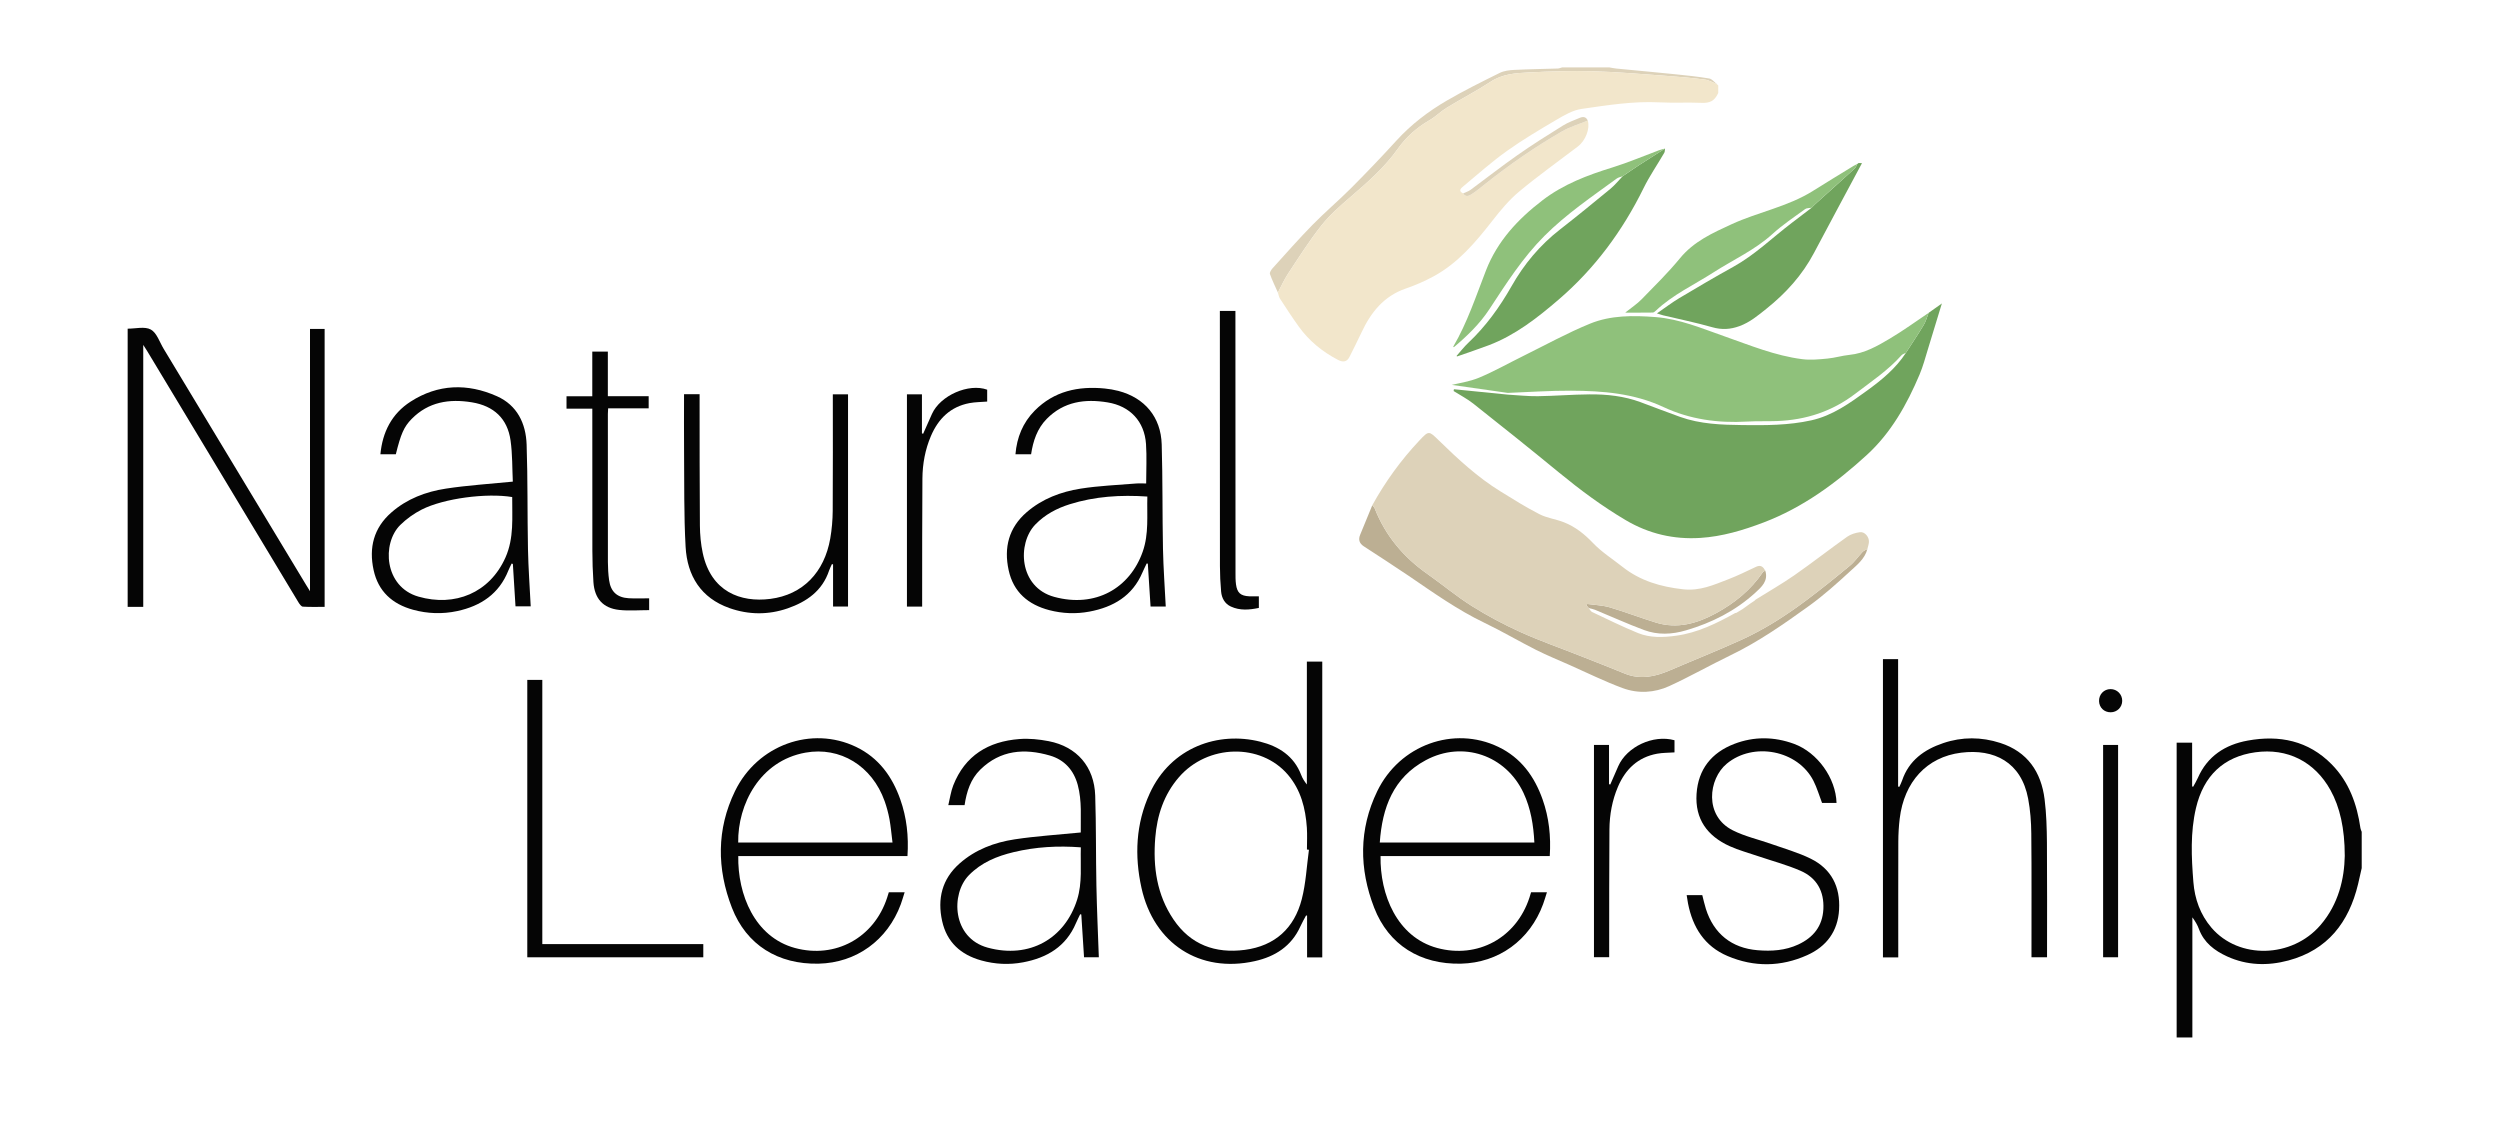
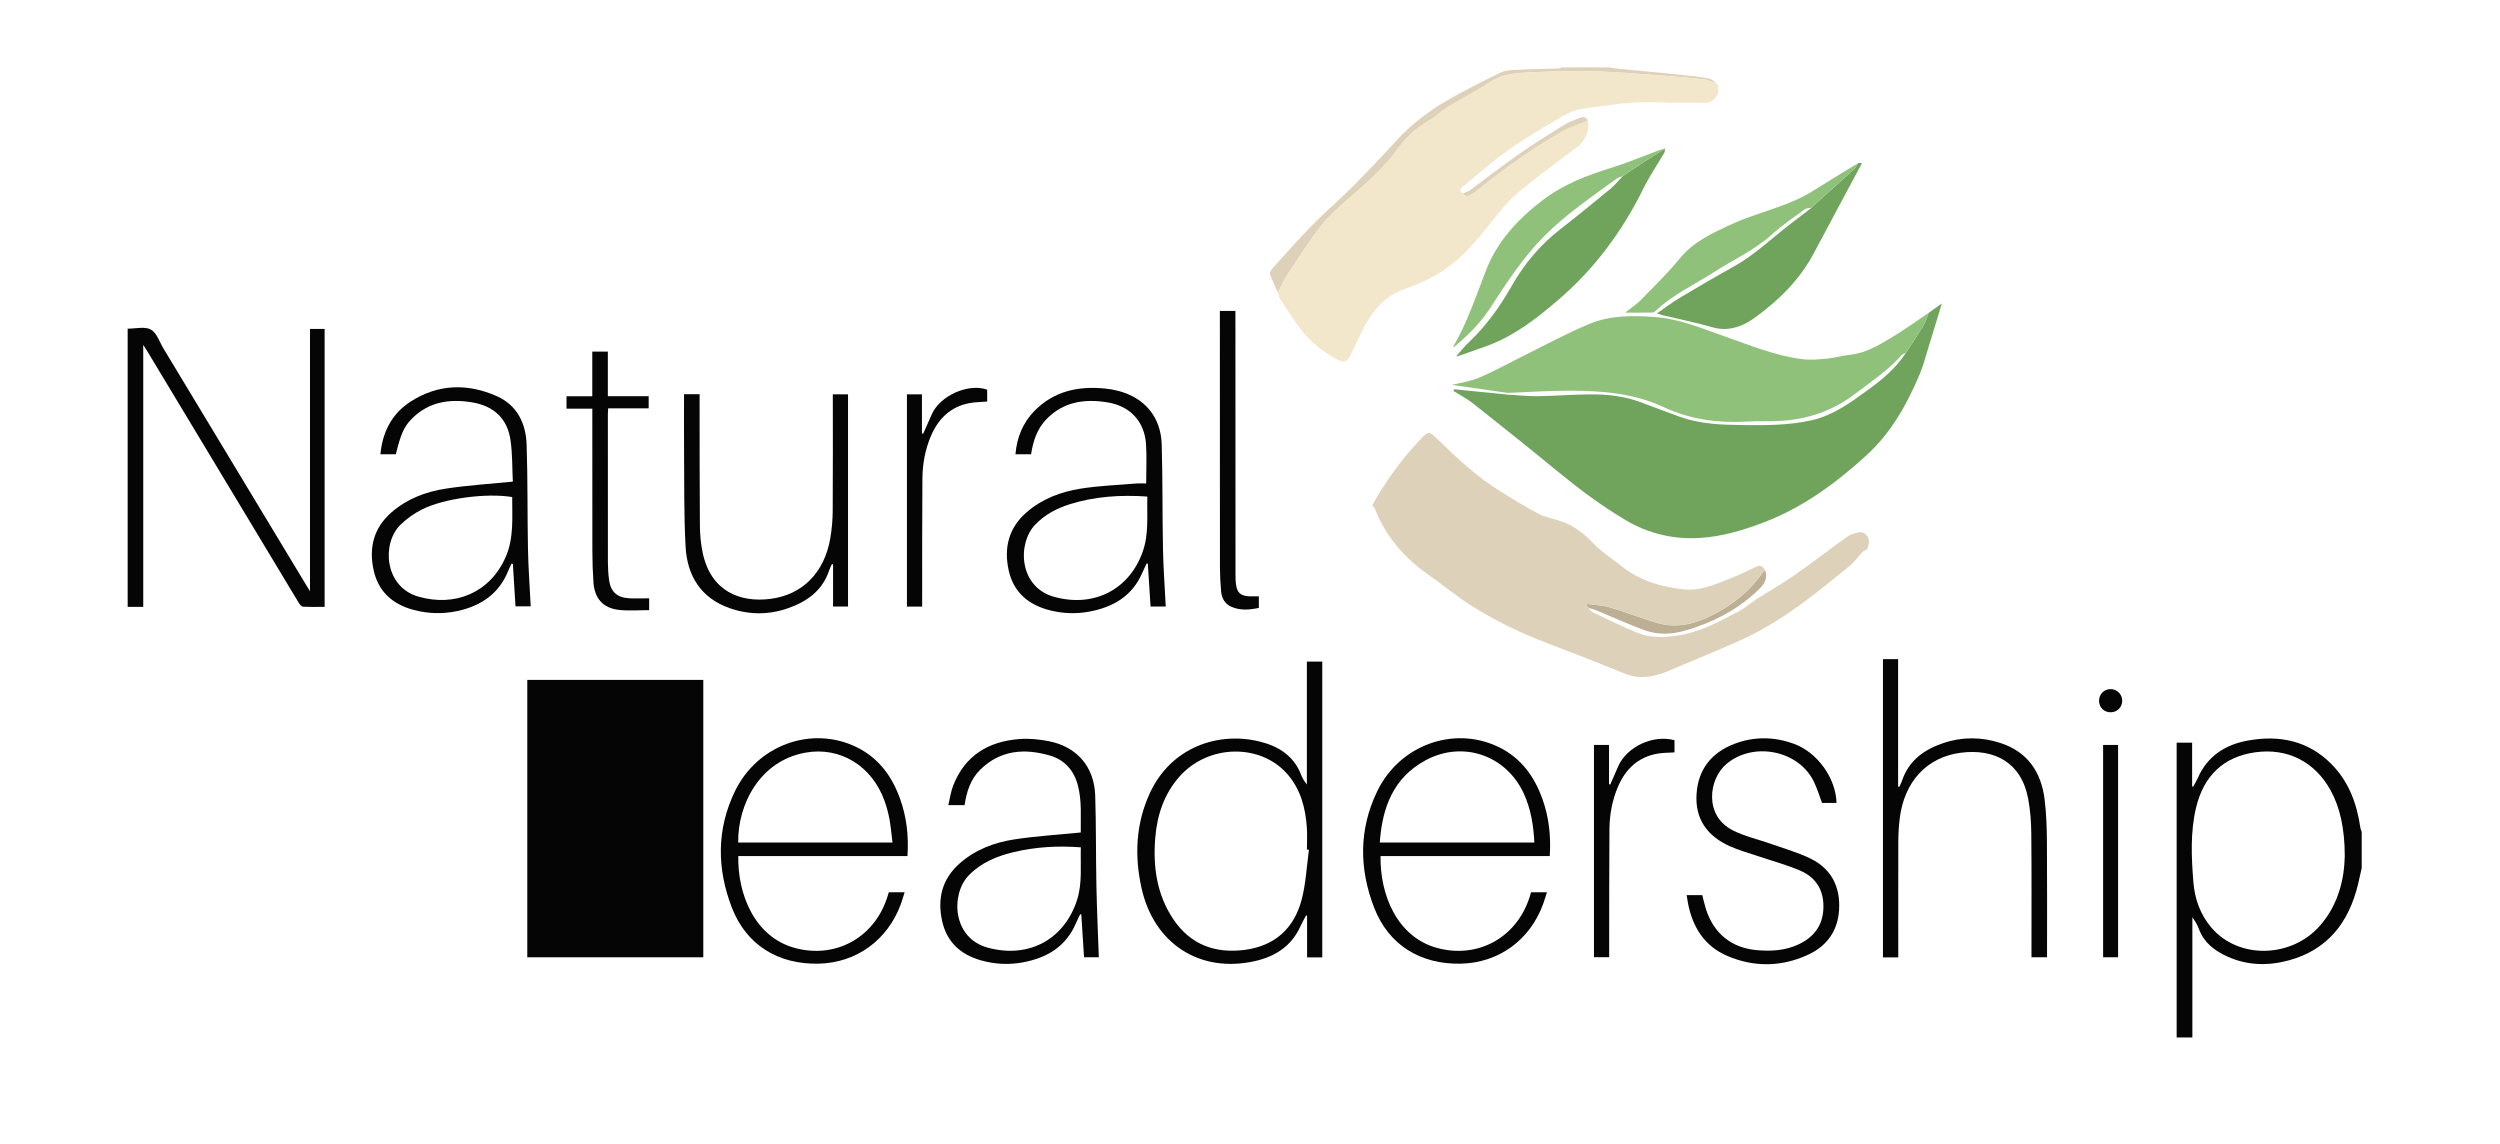
<svg xmlns="http://www.w3.org/2000/svg" xmlns:ns1="http://www.serif.com/" width="100%" height="100%" viewBox="0 0 94 43" version="1.1" xml:space="preserve" style="fill-rule:evenodd;clip-rule:evenodd;stroke-linejoin:round;stroke-miterlimit:2;">
  <rect id="Artboard2" x="0" y="0" width="93.406" height="42.224" style="fill:none;" />
  <g id="Layer-2-Image" ns1:id="Layer 2 Image">
    <path d="M4.8,12.358c0.295,0.002 0.644,-0.093 0.871,0.033c0.225,0.125 0.329,0.47 0.481,0.722c1.786,2.959 3.571,5.918 5.356,8.877c0.041,0.069 0.084,0.136 0.148,0.239l0,-9.861l0.55,0l-0,10.45c-0.267,-0 -0.544,0.009 -0.82,-0.008c-0.057,-0.004 -0.123,-0.095 -0.162,-0.159c-1.16,-1.924 -2.317,-3.849 -3.475,-5.773c-0.736,-1.225 -1.474,-2.449 -2.212,-3.673c-0.038,-0.063 -0.079,-0.124 -0.151,-0.237l-0,9.85l-0.586,-0l0,-10.46Z" style="fill:#050505;fill-rule:nonzero;" />
    <path d="M88.163,32.184c-0,-1.043 -0.187,-1.843 -0.536,-2.474c-0.594,-1.073 -1.622,-1.591 -2.827,-1.424c-1.184,0.164 -1.946,0.874 -2.232,2.099c-0.215,0.919 -0.171,1.851 -0.097,2.779c0.05,0.637 0.26,1.227 0.683,1.721c1.024,1.194 3.021,1.146 4.094,-0.099c0.689,-0.799 0.899,-1.76 0.915,-2.602m0.637,0.457c-0.045,0.202 -0.089,0.404 -0.137,0.604c-0.346,1.437 -1.141,2.473 -2.618,2.869c-0.779,0.209 -1.561,0.189 -2.307,-0.153c-0.469,-0.215 -0.869,-0.515 -1.058,-1.029c-0.056,-0.153 -0.141,-0.296 -0.247,-0.44l0,4.517l-0.591,-0l-0,-11.084l0.582,-0l0,1.646c0.013,0.003 0.026,0.006 0.039,0.01c0.058,-0.109 0.125,-0.214 0.174,-0.327c0.36,-0.824 1.03,-1.254 1.877,-1.408c1.19,-0.217 2.28,0 3.16,0.896c0.652,0.664 0.949,1.496 1.079,2.399c0.007,0.047 0.031,0.091 0.047,0.136l0,1.364Z" style="fill:#050505;fill-rule:nonzero;" />
    <path d="M49.216,31.951c-0.025,-0.003 -0.05,-0.006 -0.075,-0.009c-0,-0.273 0.015,-0.547 -0.003,-0.819c-0.05,-0.73 -0.225,-1.421 -0.713,-1.994c-1.022,-1.198 -3.02,-1.152 -4.097,0.093c-0.568,0.655 -0.823,1.437 -0.891,2.285c-0.088,1.09 0.059,2.136 0.684,3.062c0.643,0.954 1.573,1.291 2.684,1.146c1.136,-0.15 1.862,-0.816 2.142,-1.908c0.155,-0.602 0.184,-1.236 0.269,-1.856m-0.07,4.047l0,-1.568c-0.013,-0.003 -0.025,-0.007 -0.037,-0.01c-0.072,0.136 -0.15,0.269 -0.213,0.409c-0.336,0.749 -0.956,1.141 -1.718,1.31c-2.066,0.461 -3.794,-0.656 -4.258,-2.752c-0.267,-1.212 -0.215,-2.411 0.31,-3.556c0.8,-1.744 2.585,-2.341 4.158,-1.943c0.69,0.174 1.265,0.536 1.536,1.25c0.048,0.125 0.12,0.241 0.214,0.358l-0,-4.619l0.579,-0l0,11.121l-0.571,-0Z" style="fill:#050505;fill-rule:nonzero;" />
    <path d="M57.692,31.678c-0.033,-0.655 -0.134,-1.277 -0.407,-1.862c-0.667,-1.423 -2.286,-1.978 -3.674,-1.234c-1.225,0.656 -1.639,1.783 -1.731,3.096l5.812,-0Zm0.579,0.509l-6.362,-0c-0.027,1.444 0.616,3.046 2.129,3.457c1.521,0.412 2.974,-0.38 3.468,-1.891c0.021,-0.065 0.04,-0.129 0.063,-0.205l0.596,0c-0.05,0.154 -0.091,0.304 -0.145,0.449c-0.499,1.356 -1.673,2.205 -3.089,2.237c-1.525,0.034 -2.718,-0.703 -3.261,-2.101c-0.569,-1.465 -0.58,-2.951 0.115,-4.385c0.844,-1.74 2.878,-2.468 4.553,-1.665c0.85,0.408 1.358,1.112 1.664,1.977c0.24,0.679 0.317,1.381 0.269,2.127" style="fill:#050505;fill-rule:nonzero;" />
    <path d="M33.558,31.678c-0.039,-0.309 -0.063,-0.596 -0.114,-0.878c-0.043,-0.229 -0.104,-0.458 -0.182,-0.677c-0.474,-1.332 -1.678,-2.057 -2.976,-1.824c-1.722,0.309 -2.55,1.953 -2.53,3.379l5.802,0Zm0.563,0.509l-6.362,0c-0.026,1.444 0.616,3.046 2.13,3.457c1.52,0.412 2.974,-0.38 3.467,-1.891c0.021,-0.065 0.041,-0.129 0.064,-0.205l0.595,0c-0.049,0.154 -0.091,0.304 -0.144,0.449c-0.5,1.356 -1.674,2.205 -3.09,2.237c-1.524,0.034 -2.717,-0.703 -3.26,-2.101c-0.569,-1.465 -0.581,-2.952 0.114,-4.385c0.845,-1.74 2.879,-2.468 4.553,-1.665c0.85,0.409 1.359,1.112 1.664,1.977c0.24,0.679 0.318,1.381 0.269,2.127" style="fill:#050505;fill-rule:nonzero;" />
    <path d="M43.14,18.67c-1.005,-0.068 -1.974,-0.007 -2.917,0.289c-0.488,0.153 -0.93,0.387 -1.294,0.762c-0.689,0.71 -0.623,2.359 0.712,2.722c1.545,0.42 2.842,-0.322 3.326,-1.703c0.235,-0.67 0.154,-1.358 0.173,-2.07m-0.044,-0.491c0,-0.516 0.027,-1.001 -0.006,-1.483c-0.058,-0.853 -0.598,-1.427 -1.443,-1.566c-0.854,-0.141 -1.648,-0.032 -2.289,0.619c-0.36,0.366 -0.513,0.83 -0.589,1.332l-0.588,0c0.053,-0.638 0.279,-1.191 0.725,-1.642c0.729,-0.735 1.637,-0.928 2.632,-0.831c0.172,0.017 0.345,0.046 0.513,0.09c0.989,0.259 1.599,0.982 1.629,2.012c0.039,1.31 0.022,2.621 0.048,3.932c0.015,0.717 0.068,1.434 0.104,2.164l-0.571,-0c-0.034,-0.535 -0.068,-1.074 -0.103,-1.613c-0.014,-0.002 -0.028,-0.004 -0.043,-0.006c-0.054,0.114 -0.111,0.226 -0.161,0.342c-0.375,0.88 -1.095,1.298 -1.99,1.467c-0.504,0.095 -1.013,0.075 -1.51,-0.054c-0.794,-0.208 -1.35,-0.678 -1.529,-1.504c-0.184,-0.847 0.003,-1.595 0.678,-2.179c0.585,-0.506 1.289,-0.769 2.033,-0.887c0.686,-0.108 1.384,-0.134 2.077,-0.192c0.134,-0.011 0.27,-0.001 0.383,-0.001" style="fill:#050505;fill-rule:nonzero;" />
    <path d="M40.639,31.86c-0.865,-0.065 -1.698,-0.018 -2.521,0.179c-0.633,0.151 -1.219,0.39 -1.688,0.869c-0.69,0.707 -0.628,2.359 0.706,2.723c1.576,0.43 2.904,-0.342 3.365,-1.806c0.199,-0.636 0.119,-1.289 0.138,-1.965m-4.371,-1.586l-0.612,-0c0.063,-0.258 0.096,-0.512 0.186,-0.743c0.442,-1.125 1.322,-1.654 2.485,-1.743c0.365,-0.029 0.744,0.01 1.105,0.08c1.06,0.206 1.713,0.961 1.748,2.047c0.037,1.128 0.022,2.258 0.045,3.386c0.018,0.893 0.059,1.786 0.091,2.692l-0.556,-0c-0.034,-0.531 -0.068,-1.069 -0.103,-1.608c-0.014,-0.003 -0.028,-0.006 -0.042,-0.01c-0.054,0.113 -0.111,0.223 -0.16,0.337c-0.373,0.881 -1.091,1.303 -1.986,1.471c-0.527,0.1 -1.056,0.074 -1.575,-0.071c-0.77,-0.215 -1.293,-0.686 -1.469,-1.479c-0.186,-0.837 -0.006,-1.582 0.655,-2.166c0.591,-0.523 1.31,-0.792 2.071,-0.908c0.813,-0.123 1.636,-0.173 2.486,-0.258c-0.01,-0.561 0.05,-1.182 -0.114,-1.789c-0.148,-0.549 -0.495,-0.942 -1.044,-1.103c-0.957,-0.279 -1.862,-0.211 -2.617,0.526c-0.367,0.358 -0.517,0.826 -0.594,1.339" style="fill:#050505;fill-rule:nonzero;" />
    <path d="M19.259,18.689c-0.961,-0.16 -2.569,0.047 -3.405,0.472c-0.291,0.148 -0.57,0.348 -0.803,0.577c-0.702,0.693 -0.605,2.326 0.682,2.695c1.369,0.393 2.68,-0.138 3.273,-1.472c0.327,-0.736 0.247,-1.507 0.253,-2.272m0.023,-0.58c-0.024,-0.486 -0.011,-1.026 -0.086,-1.554c-0.116,-0.814 -0.625,-1.293 -1.454,-1.428c-0.846,-0.138 -1.632,-0.019 -2.265,0.626c-0.292,0.298 -0.405,0.565 -0.594,1.328l-0.58,0c0.079,-0.84 0.43,-1.525 1.132,-1.978c1.035,-0.668 2.145,-0.698 3.25,-0.205c0.76,0.339 1.09,1.023 1.116,1.818c0.045,1.31 0.025,2.621 0.051,3.932c0.014,0.711 0.067,1.422 0.103,2.151l-0.572,-0c-0.033,-0.526 -0.066,-1.06 -0.099,-1.594c-0.015,-0.006 -0.031,-0.011 -0.046,-0.016c-0.042,0.088 -0.088,0.173 -0.124,0.263c-0.348,0.877 -1.034,1.333 -1.921,1.524c-0.556,0.119 -1.114,0.101 -1.664,-0.05c-0.779,-0.214 -1.308,-0.69 -1.482,-1.494c-0.182,-0.838 0.003,-1.581 0.667,-2.162c0.587,-0.515 1.298,-0.783 2.052,-0.898c0.813,-0.125 1.637,-0.175 2.516,-0.263" style="fill:#050505;fill-rule:nonzero;" />
    <path d="M71.375,35.999l-0.576,-0l0,-11.215l0.57,-0l-0,4.791c0.015,0.003 0.031,0.006 0.046,0.01c0.035,-0.079 0.076,-0.156 0.104,-0.237c0.255,-0.757 0.833,-1.167 1.549,-1.408c0.709,-0.24 1.434,-0.235 2.144,-0.005c1.02,0.33 1.536,1.088 1.665,2.116c0.068,0.539 0.083,1.087 0.088,1.632c0.011,1.431 0.004,2.862 0.004,4.309l-0.585,-0l0,-0.241c-0.001,-1.47 0.008,-2.94 -0.007,-4.41c-0.004,-0.438 -0.037,-0.881 -0.118,-1.309c-0.259,-1.382 -1.284,-1.885 -2.52,-1.731c-1.293,0.161 -2.145,1.098 -2.31,2.48c-0.034,0.285 -0.051,0.573 -0.052,0.86c-0.005,1.372 -0.002,2.743 -0.002,4.115l-0,0.243Z" style="fill:#050505;fill-rule:nonzero;" />
    <path d="M69.054,30.19l-0.545,0c-0.108,-0.283 -0.191,-0.569 -0.322,-0.829c-0.587,-1.156 -2.259,-1.477 -3.261,-0.646c-0.688,0.57 -0.861,1.961 0.23,2.507c0.453,0.228 0.963,0.341 1.445,0.512c0.497,0.177 1.011,0.32 1.481,0.552c0.778,0.383 1.118,1.056 1.068,1.917c-0.046,0.812 -0.471,1.383 -1.196,1.709c-0.986,0.445 -2.002,0.457 -2.996,0.035c-0.865,-0.366 -1.314,-1.079 -1.489,-1.981c-0.019,-0.096 -0.032,-0.194 -0.05,-0.308l0.587,-0c0.044,0.169 0.082,0.346 0.136,0.518c0.295,0.931 0.968,1.472 1.941,1.552c0.525,0.044 1.044,0.012 1.533,-0.215c0.567,-0.264 0.91,-0.689 0.943,-1.33c0.034,-0.669 -0.249,-1.177 -0.857,-1.441c-0.516,-0.225 -1.067,-0.37 -1.602,-0.552c-0.357,-0.122 -0.724,-0.22 -1.066,-0.375c-0.837,-0.38 -1.307,-1.018 -1.243,-1.967c0.062,-0.927 0.565,-1.549 1.416,-1.877c0.74,-0.285 1.5,-0.276 2.244,-0.004c0.887,0.324 1.576,1.289 1.603,2.223" style="fill:#050505;fill-rule:nonzero;" />
    <path d="M25.72,14.822l0.585,0l-0,0.252c0.002,1.561 -0.002,3.122 0.011,4.683c0.003,0.347 0.035,0.699 0.107,1.037c0.309,1.452 1.418,1.868 2.543,1.724c1.217,-0.156 2.029,-0.992 2.252,-2.273c0.059,-0.342 0.089,-0.692 0.092,-1.039c0.01,-1.454 0.004,-2.908 0.004,-4.378l0.572,0l0,7.978l-0.563,-0l-0,-1.586c-0.014,-0.003 -0.029,-0.006 -0.043,-0.009c-0.035,0.079 -0.076,0.155 -0.104,0.236c-0.254,0.769 -0.842,1.178 -1.562,1.428c-0.724,0.25 -1.462,0.244 -2.184,-0.01c-1.079,-0.381 -1.59,-1.216 -1.651,-2.302c-0.067,-1.194 -0.046,-2.393 -0.058,-3.59c-0.006,-0.711 -0.001,-1.422 -0.001,-2.151" style="fill:#050505;fill-rule:nonzero;" />
-     <path d="M26.444,35.498l-0,0.496l-6.618,0l0,-10.43l0.565,0l0,9.934l6.053,-0Z" style="fill:#050505;fill-rule:nonzero;" />
+     <path d="M26.444,35.498l-0,0.496l-6.618,0l0,-10.43l0.565,0l6.053,-0Z" style="fill:#050505;fill-rule:nonzero;" />
    <path d="M24.408,22.497l-0,0.444c-0.378,-0 -0.758,0.033 -1.129,-0.008c-0.606,-0.068 -0.923,-0.426 -0.966,-1.043c-0.027,-0.392 -0.039,-0.787 -0.04,-1.18c-0.004,-1.773 -0.002,-3.546 -0.002,-5.344l-0.97,-0l-0,-0.466l0.969,-0l-0,-1.681l0.585,-0l0,1.679l1.535,-0l-0,0.455l-1.524,-0c-0.004,0.082 -0.01,0.147 -0.01,0.213c-0,1.856 -0.002,3.712 0.001,5.568c0.001,0.226 0.014,0.455 0.045,0.679c0.06,0.436 0.301,0.656 0.742,0.681c0.248,0.014 0.497,0.003 0.764,0.003" style="fill:#050505;fill-rule:nonzero;" />
    <path d="M47.333,22.422l-0,0.436c-0.352,0.073 -0.709,0.107 -1.052,-0.052c-0.231,-0.106 -0.345,-0.319 -0.367,-0.564c-0.029,-0.316 -0.043,-0.634 -0.044,-0.951c-0.003,-3.158 -0.002,-6.317 -0.003,-9.475l0,-0.126l0.585,-0l0,0.242c0.001,3.196 0.001,6.392 0.003,9.588c0,0.151 -0.002,0.304 0.019,0.453c0.043,0.319 0.174,0.432 0.494,0.448c0.112,0.005 0.226,0.001 0.365,0.001" style="fill:#050505;fill-rule:nonzero;" />
    <path d="M59.933,28.009l0.566,0l-0,1.475c0.016,0.005 0.031,0.01 0.047,0.014c0.1,-0.229 0.198,-0.458 0.299,-0.686c0.323,-0.735 1.313,-1.201 2.116,-0.979l-0,0.457c-0.233,0.016 -0.447,0.012 -0.652,0.049c-0.726,0.133 -1.194,0.585 -1.475,1.246c-0.216,0.508 -0.314,1.046 -0.319,1.594c-0.012,1.515 -0.008,3.031 -0.01,4.546l0,0.265l-0.572,0l-0,-7.981Z" style="fill:#050505;fill-rule:nonzero;" />
    <path d="M34.673,22.809l-0.572,-0l0,-7.983l0.564,0l-0,1.469c0.015,0.005 0.03,0.009 0.046,0.014c0.11,-0.248 0.219,-0.497 0.331,-0.745c0.313,-0.695 1.378,-1.164 2.076,-0.912l0,0.447c-0.228,0.019 -0.448,0.017 -0.661,0.057c-0.718,0.134 -1.176,0.587 -1.454,1.238c-0.217,0.508 -0.315,1.045 -0.32,1.593c-0.012,1.515 -0.008,3.031 -0.01,4.547l-0,0.275" style="fill:#050505;fill-rule:nonzero;" />
    <rect x="79.077" y="28.01" width="0.563" height="7.983" style="fill:#050505;" />
    <path d="M79.362,26.782c-0.245,0.002 -0.431,-0.176 -0.438,-0.419c-0.007,-0.252 0.182,-0.451 0.43,-0.453c0.247,-0.002 0.445,0.198 0.441,0.445c-0.003,0.239 -0.192,0.425 -0.433,0.427" style="fill:#050505;fill-rule:nonzero;" />
    <path d="M73.017,11.401c-0.174,0.571 -0.345,1.142 -0.522,1.711c-0.1,0.325 -0.186,0.656 -0.318,0.968c-0.478,1.131 -1.075,2.197 -1.99,3.032c-1.149,1.049 -2.391,1.966 -3.868,2.53c-0.777,0.296 -1.565,0.532 -2.391,0.584c-0.995,0.062 -1.93,-0.153 -2.804,-0.67c-0.89,-0.526 -1.712,-1.137 -2.508,-1.791c-1.064,-0.875 -2.141,-1.734 -3.22,-2.589c-0.229,-0.181 -0.493,-0.316 -0.74,-0.473c0.003,-0.023 0.007,-0.045 0.011,-0.068c0.675,0.068 1.349,0.136 2.024,0.203c0.377,0.021 0.755,0.064 1.132,0.059c0.647,-0.009 1.294,-0.064 1.942,-0.069c0.652,-0.006 1.299,0.064 1.918,0.293c0.496,0.183 0.99,0.376 1.488,0.554c0.761,0.273 1.557,0.298 2.352,0.308c0.862,0.011 1.725,0.01 2.575,-0.177c0.809,-0.178 1.459,-0.653 2.108,-1.123c0.552,-0.401 1.079,-0.834 1.457,-1.417c0.224,-0.348 0.456,-0.692 0.669,-1.047c0.083,-0.139 0.124,-0.303 0.185,-0.456c0.168,-0.119 0.336,-0.239 0.504,-0.358l-0.004,-0.004Z" style="fill:#70a45d;fill-rule:nonzero;" />
    <path d="M72.517,11.763c-0.061,0.153 -0.102,0.317 -0.185,0.456c-0.213,0.355 -0.445,0.699 -0.669,1.047c-0.058,0.031 -0.129,0.049 -0.17,0.095c-0.509,0.57 -1.14,0.99 -1.742,1.449c-0.869,0.661 -1.849,0.979 -2.928,1.021c-0.377,0.015 -0.756,-0.002 -1.132,0.02c-1.092,0.063 -2.149,-0.08 -3.143,-0.545c-1.108,-0.518 -2.288,-0.611 -3.48,-0.616c-0.792,-0.004 -1.584,0.053 -2.376,0.083c-0.755,-0.108 -1.509,-0.216 -2.105,-0.301c0.24,-0.061 0.653,-0.117 1.025,-0.271c0.57,-0.237 1.11,-0.545 1.665,-0.818c0.833,-0.411 1.65,-0.863 2.509,-1.214c0.779,-0.318 1.62,-0.312 2.46,-0.247c0.914,0.071 1.74,0.425 2.589,0.722c0.961,0.337 1.911,0.732 2.933,0.861c0.31,0.039 0.632,0.007 0.946,-0.023c0.277,-0.026 0.549,-0.111 0.826,-0.139c0.571,-0.057 1.052,-0.335 1.525,-0.616c0.499,-0.296 0.969,-0.64 1.452,-0.964" style="fill:#8fc17b;fill-rule:nonzero;" />
    <path d="M62.605,5.586c-0.009,0.053 -0.003,0.115 -0.028,0.159c-0.258,0.444 -0.552,0.869 -0.778,1.328c-0.791,1.61 -1.842,3.032 -3.196,4.193c-0.79,0.678 -1.627,1.338 -2.628,1.716c-0.394,0.149 -0.795,0.282 -1.193,0.422c-0.005,-0.007 -0.009,-0.015 -0.013,-0.024c0.144,-0.162 0.277,-0.337 0.434,-0.485c0.662,-0.622 1.185,-1.348 1.632,-2.135c0.468,-0.825 1.062,-1.54 1.815,-2.126c0.643,-0.502 1.276,-1.018 1.906,-1.538c0.166,-0.138 0.304,-0.311 0.456,-0.469c0.21,-0.142 0.417,-0.288 0.63,-0.427c0.319,-0.207 0.642,-0.41 0.963,-0.614" style="fill:#70a45d;fill-rule:nonzero;" />
    <path d="M69.833,6.168c0.017,-0.013 0.034,-0.026 0.051,-0.039c0.042,0.002 0.085,0.003 0.127,0.005c-0.603,1.127 -1.209,2.251 -1.807,3.38c-0.44,0.831 -1.052,1.507 -1.783,2.092c-0.32,0.256 -0.628,0.516 -1.022,0.658c-0.339,0.123 -0.662,0.142 -1.018,0.04c-0.608,-0.174 -1.23,-0.3 -1.846,-0.447c-0.055,-0.013 -0.108,-0.034 -0.235,-0.074c0.316,-0.217 0.571,-0.412 0.845,-0.576c0.669,-0.399 1.341,-0.795 2.023,-1.172c0.815,-0.451 1.476,-1.102 2.209,-1.659c0.247,-0.188 0.493,-0.376 0.74,-0.564c0.047,-0.048 0.092,-0.098 0.141,-0.142c0.493,-0.444 0.988,-0.886 1.478,-1.333c0.046,-0.041 0.066,-0.111 0.097,-0.169" style="fill:#70a45d;fill-rule:nonzero;" />
    <path d="M69.833,6.168c-0.031,0.058 -0.051,0.128 -0.097,0.169c-0.49,0.447 -0.985,0.889 -1.478,1.333c-0.049,0.044 -0.094,0.094 -0.141,0.142c-0.083,0.015 -0.184,0.005 -0.245,0.05c-0.415,0.303 -0.847,0.59 -1.225,0.934c-0.664,0.605 -1.477,0.968 -2.22,1.446c-0.73,0.469 -1.529,0.835 -2.169,1.441c-0.032,0.031 -0.075,0.068 -0.114,0.069c-0.327,0.005 -0.654,0.003 -1.037,0.003c0.24,-0.192 0.449,-0.328 0.618,-0.502c0.491,-0.503 0.995,-0.998 1.44,-1.54c0.523,-0.637 1.226,-0.952 1.945,-1.283c1.002,-0.46 2.111,-0.657 3.057,-1.252c0.506,-0.318 1.017,-0.628 1.526,-0.94c0.044,-0.027 0.093,-0.047 0.14,-0.07" style="fill:#8fc17b;fill-rule:nonzero;" />
    <path d="M62.605,5.586c-0.321,0.204 -0.644,0.407 -0.963,0.614c-0.213,0.139 -0.42,0.285 -0.63,0.427c-0.077,0.029 -0.164,0.042 -0.227,0.089c-0.933,0.683 -1.892,1.331 -2.715,2.155c-0.819,0.82 -1.436,1.79 -2.066,2.75c-0.366,0.558 -0.835,1.01 -1.34,1.434c-0.008,-0.006 -0.015,-0.012 -0.023,-0.019c0.531,-0.905 0.855,-1.899 1.233,-2.87c0.428,-1.101 1.198,-1.925 2.121,-2.633c0.791,-0.607 1.695,-0.947 2.633,-1.237c0.591,-0.183 1.162,-0.428 1.743,-0.644c0.076,-0.028 0.156,-0.044 0.234,-0.066" style="fill:#8fc17b;fill-rule:nonzero;" />
-     <path d="M51.598,18.997c0.031,0.04 0.073,0.075 0.091,0.12c0.405,1.03 1.085,1.836 1.987,2.468c0.561,0.394 1.089,0.839 1.668,1.203c0.581,0.365 1.193,0.691 1.818,0.974c0.734,0.332 1.498,0.599 2.249,0.896c0.56,0.221 1.121,0.439 1.678,0.668c0.589,0.241 1.145,0.117 1.7,-0.122c0.888,-0.382 1.788,-0.738 2.668,-1.138c0.877,-0.397 1.687,-0.916 2.456,-1.492c0.561,-0.42 1.108,-0.86 1.648,-1.308c0.178,-0.147 0.311,-0.347 0.472,-0.516c0.047,-0.048 0.12,-0.072 0.181,-0.107c-0.098,0.376 -0.399,0.606 -0.661,0.848c-0.489,0.45 -0.987,0.897 -1.525,1.285c-0.944,0.68 -1.898,1.349 -2.953,1.859c-0.776,0.376 -1.527,0.802 -2.31,1.162c-0.558,0.255 -1.172,0.29 -1.748,0.078c-0.679,-0.25 -1.331,-0.574 -1.994,-0.868c-0.422,-0.187 -0.85,-0.361 -1.262,-0.568c-0.655,-0.33 -1.287,-0.705 -1.948,-1.022c-1.016,-0.487 -1.926,-1.138 -2.851,-1.768c-0.556,-0.378 -1.123,-0.74 -1.686,-1.109c-0.164,-0.108 -0.21,-0.249 -0.135,-0.431c0.153,-0.37 0.304,-0.741 0.457,-1.112" style="fill:#bcaf93;fill-rule:nonzero;" />
    <path d="M59.739,22.864c-0.027,-0.03 -0.053,-0.061 -0.08,-0.091l0.019,-0.065c0.285,0.041 0.579,0.049 0.852,0.129c0.585,0.173 1.155,0.395 1.739,0.574c0.798,0.244 1.538,0.033 2.242,-0.348c0.707,-0.383 1.319,-0.878 1.774,-1.55c0.019,-0.027 0.06,-0.038 0.09,-0.057c0.12,0.387 -0.138,0.614 -0.375,0.83c-0.751,0.685 -1.632,1.13 -2.606,1.415c-0.536,0.158 -1.063,0.18 -1.58,-0.012c-0.621,-0.231 -1.226,-0.507 -1.84,-0.76c-0.075,-0.031 -0.156,-0.044 -0.235,-0.065" style="fill:#bcaf93;fill-rule:nonzero;" />
    <path d="M65.832,22.678c-0.107,0.076 -0.213,0.153 -0.32,0.23c0.107,-0.077 0.213,-0.154 0.32,-0.23" style="fill:#bcaf93;fill-rule:nonzero;" />
    <path d="M65.514,22.906c-0.077,0.046 -0.153,0.092 -0.23,0.138c0.077,-0.046 0.153,-0.092 0.23,-0.138" style="fill:#bcaf93;fill-rule:nonzero;" />
    <path d="M65.969,22.587c-0.047,0.031 -0.093,0.062 -0.139,0.093c0.046,-0.031 0.092,-0.062 0.139,-0.093" style="fill:#bcaf93;fill-rule:nonzero;" />
    <path d="M66.014,22.544l-0.048,0.045l0.048,-0.045Z" style="fill:#bcaf93;fill-rule:nonzero;" />
    <path d="M48.049,11c-0.102,-0.231 -0.215,-0.458 -0.299,-0.696c-0.02,-0.054 0.045,-0.157 0.097,-0.215c0.496,-0.548 0.985,-1.105 1.502,-1.633c0.475,-0.484 0.994,-0.924 1.473,-1.404c0.574,-0.577 1.138,-1.166 1.686,-1.768c0.552,-0.605 1.194,-1.095 1.894,-1.503c0.646,-0.376 1.317,-0.708 1.988,-1.04c0.163,-0.08 0.364,-0.104 0.549,-0.113c0.543,-0.028 1.087,-0.034 1.63,-0.052c0.057,-0.002 0.113,-0.027 0.169,-0.042l1.774,0c0.086,0.015 0.172,0.034 0.259,0.043c0.74,0.072 1.481,0.139 2.221,0.215c0.426,0.043 0.853,0.087 1.275,0.159c0.108,0.018 0.198,0.142 0.296,0.218c-0.152,-0.061 -0.299,-0.155 -0.456,-0.176c-0.485,-0.063 -0.972,-0.106 -1.459,-0.141c-0.917,-0.066 -1.833,-0.147 -2.751,-0.173c-0.799,-0.023 -1.602,0.005 -2.402,0.044c-0.5,0.024 -1,0.056 -1.451,0.353c-0.528,0.347 -1.093,0.637 -1.633,0.967c-0.237,0.144 -0.438,0.35 -0.677,0.487c-0.47,0.27 -0.867,0.63 -1.17,1.057c-0.501,0.707 -1.138,1.264 -1.786,1.82c-0.388,0.333 -0.781,0.677 -1.096,1.076c-0.453,0.572 -0.845,1.193 -1.248,1.803c-0.149,0.225 -0.258,0.475 -0.385,0.714" style="fill:#ddd2b9;fill-rule:nonzero;" />
    <path d="M66.014,22.544c0.485,-0.303 0.983,-0.587 1.452,-0.913c0.673,-0.469 1.319,-0.975 1.988,-1.45c0.134,-0.094 0.313,-0.148 0.478,-0.171c0.182,-0.026 0.353,0.18 0.34,0.372c-0.006,0.088 -0.038,0.174 -0.058,0.261c-0.061,0.035 -0.134,0.059 -0.181,0.108c-0.161,0.168 -0.294,0.368 -0.472,0.515c-0.54,0.448 -1.087,0.888 -1.648,1.308c-0.769,0.577 -1.579,1.095 -2.456,1.492c-0.88,0.4 -1.779,0.756 -2.668,1.138c-0.555,0.239 -1.111,0.363 -1.7,0.122c-0.557,-0.229 -1.118,-0.447 -1.678,-0.668c-0.751,-0.297 -1.515,-0.564 -2.249,-0.896c-0.625,-0.283 -1.237,-0.609 -1.818,-0.974c-0.579,-0.364 -1.107,-0.809 -1.668,-1.203c-0.902,-0.632 -1.581,-1.438 -1.987,-2.468c-0.018,-0.045 -0.06,-0.08 -0.091,-0.12c0.489,-0.883 1.076,-1.695 1.767,-2.43c0.359,-0.382 0.358,-0.376 0.735,-0.008c0.72,0.702 1.456,1.386 2.318,1.917c0.482,0.298 0.963,0.601 1.467,0.858c0.284,0.145 0.62,0.185 0.921,0.304c0.426,0.168 0.772,0.444 1.094,0.782c0.324,0.34 0.734,0.598 1.106,0.893c0.668,0.527 1.432,0.749 2.276,0.844c0.636,0.072 1.153,-0.166 1.696,-0.374c0.359,-0.138 0.705,-0.309 1.053,-0.473c0.179,-0.084 0.268,0.008 0.344,0.146c-0.03,0.019 -0.072,0.03 -0.09,0.057c-0.456,0.672 -1.067,1.167 -1.774,1.55c-0.704,0.381 -1.444,0.592 -2.242,0.348c-0.584,-0.178 -1.154,-0.401 -1.739,-0.574c-0.273,-0.08 -0.568,-0.088 -0.852,-0.129l-0.019,0.065c0.027,0.03 0.053,0.06 0.08,0.091c0.041,0.05 0.07,0.122 0.122,0.146c0.574,0.271 1.143,0.554 1.73,0.793c0.456,0.184 0.939,0.167 1.428,0.1c0.813,-0.111 1.524,-0.465 2.226,-0.854c0.014,-0.002 0.028,-0.005 0.042,-0.007l-0.003,0.002c0.077,-0.046 0.153,-0.092 0.23,-0.138l-0.002,0.002c0.107,-0.077 0.213,-0.154 0.32,-0.23l-0.002,0.002c0.046,-0.031 0.092,-0.062 0.139,-0.093l-0.003,0.002l0.048,-0.045Z" style="fill:#ddd2b9;fill-rule:nonzero;" />
    <path d="M48.049,11c0.127,-0.239 0.236,-0.489 0.385,-0.714c0.403,-0.61 0.795,-1.231 1.248,-1.803c0.315,-0.399 0.708,-0.743 1.096,-1.076c0.648,-0.556 1.285,-1.113 1.786,-1.82c0.303,-0.427 0.7,-0.787 1.17,-1.057c0.239,-0.137 0.44,-0.343 0.677,-0.487c0.54,-0.33 1.105,-0.62 1.633,-0.967c0.451,-0.297 0.951,-0.329 1.451,-0.353c0.8,-0.039 1.603,-0.067 2.402,-0.044c0.918,0.026 1.834,0.107 2.751,0.173c0.487,0.035 0.974,0.078 1.459,0.141c0.157,0.021 0.304,0.115 0.456,0.176l-0.003,-0l0.047,0.047l-0.001,-0.001c-0,0.093 0,0.187 0,0.281c-0.141,0.307 -0.315,0.385 -0.636,0.371c-0.522,-0.022 -1.046,0.008 -1.568,-0.018c-0.992,-0.051 -1.966,0.107 -2.938,0.247c-0.323,0.047 -0.639,0.231 -0.929,0.401c-0.636,0.374 -1.274,0.751 -1.874,1.179c-0.57,0.406 -1.095,0.876 -1.634,1.324c-0.081,0.069 -0.222,0.171 -0.014,0.272c0.107,0.166 0.238,0.084 0.344,0.015c0.17,-0.111 0.326,-0.243 0.485,-0.369c0.916,-0.728 1.876,-1.394 2.889,-1.977c0.301,-0.173 0.645,-0.273 0.969,-0.407c0.092,0.296 -0.078,0.749 -0.373,0.975c-0.736,0.562 -1.494,1.1 -2.205,1.693c-0.379,0.316 -0.704,0.707 -1.009,1.099c-0.634,0.813 -1.294,1.595 -2.218,2.094c-0.33,0.179 -0.68,0.332 -1.035,0.453c-0.83,0.285 -1.316,0.899 -1.669,1.656c-0.143,0.308 -0.299,0.609 -0.449,0.913c-0.101,0.205 -0.256,0.208 -0.435,0.114c-0.584,-0.305 -1.085,-0.712 -1.471,-1.248c-0.247,-0.343 -0.477,-0.697 -0.707,-1.051c-0.044,-0.066 -0.054,-0.154 -0.08,-0.232" style="fill:#f2e6cb;fill-rule:nonzero;" />
    <path d="M59.7,4.534c-0.324,0.134 -0.668,0.234 -0.969,0.407c-1.013,0.584 -1.973,1.249 -2.889,1.977c-0.159,0.126 -0.315,0.258 -0.485,0.369c-0.106,0.069 -0.237,0.151 -0.344,-0.015c0.094,-0.044 0.198,-0.074 0.28,-0.134c0.589,-0.433 1.164,-0.886 1.763,-1.305c0.556,-0.39 1.132,-0.753 1.709,-1.111c0.197,-0.123 0.421,-0.201 0.636,-0.292c0.125,-0.052 0.238,-0.041 0.299,0.104" style="fill:#ddd2b9;fill-rule:nonzero;" />
    <path d="M64.606,3.496c0,-0.094 -0,-0.188 -0,-0.282c-0,0.094 0,0.188 0,0.282" style="fill:#ddd2b9;fill-rule:nonzero;" />
-     <path d="M64.607,3.216l-0.047,-0.047l0.047,0.047Z" style="fill:#ddd2b9;fill-rule:nonzero;" />
    <path d="M65.287,23.042c-0.014,0.002 -0.028,0.005 -0.042,0.007c0.014,-0.005 0.028,-0.008 0.042,-0.007" style="fill:#bcaf93;fill-rule:nonzero;" />
  </g>
</svg>